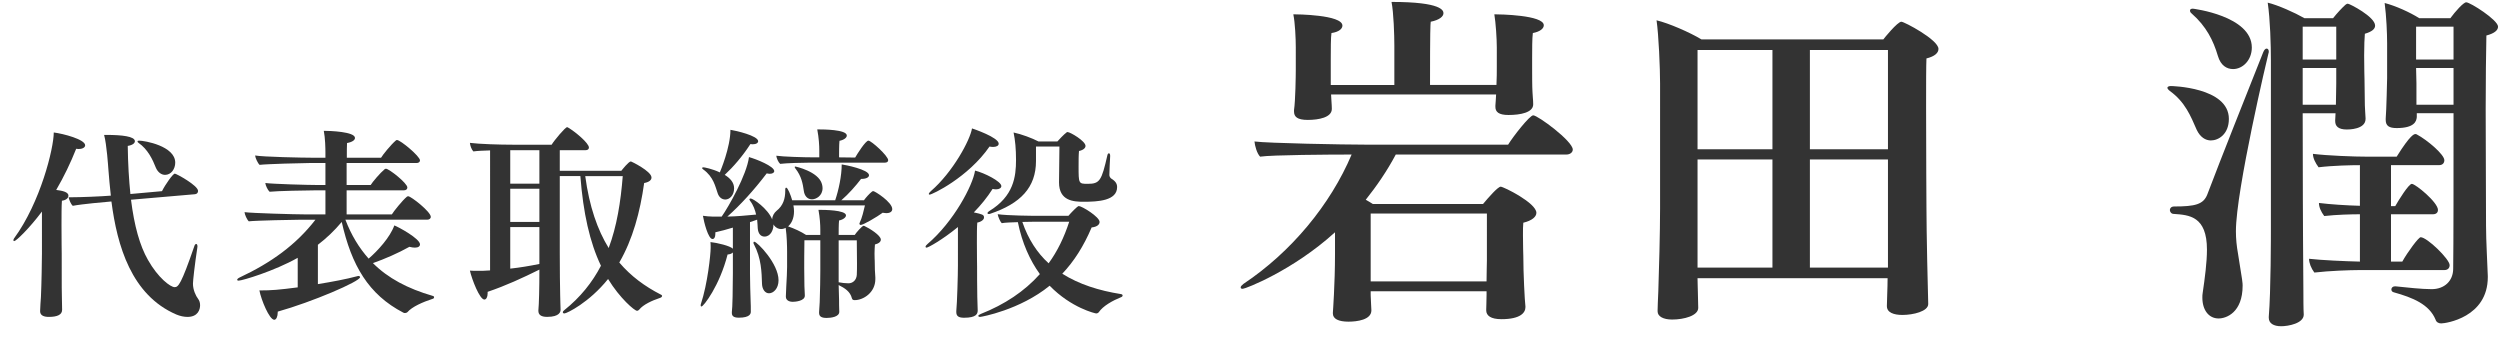
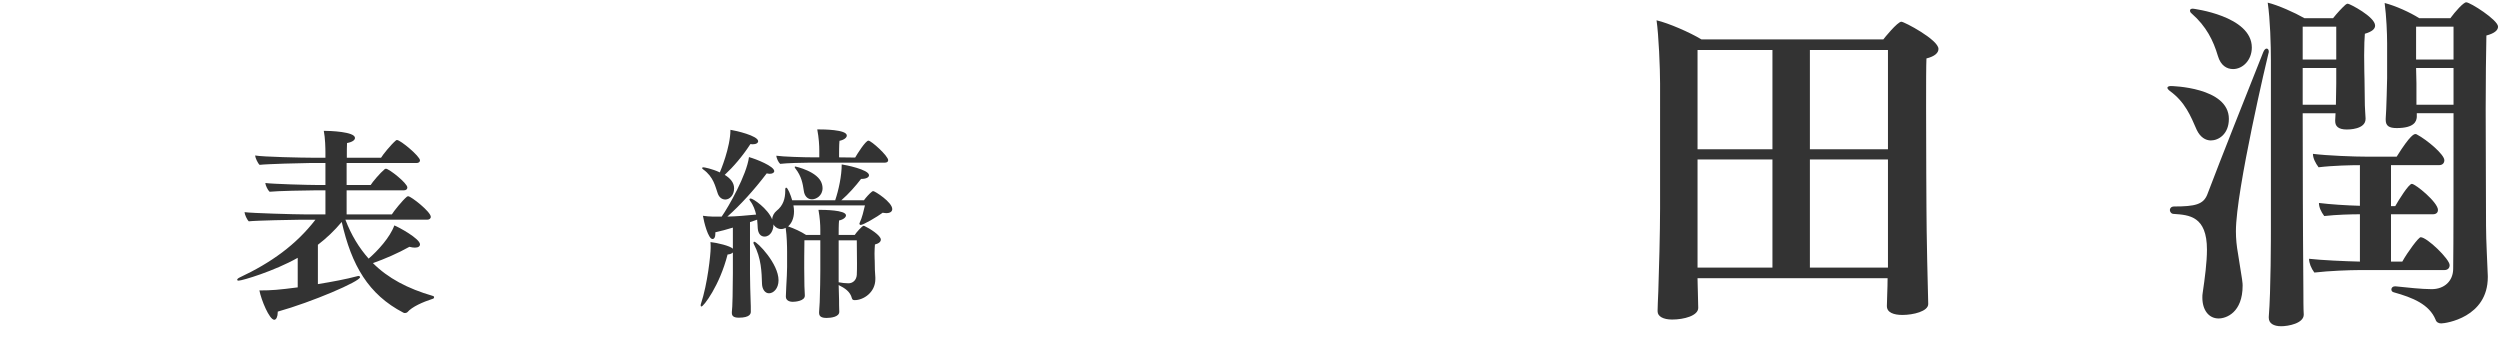
<svg xmlns="http://www.w3.org/2000/svg" version="1.1" x="0px" y="0px" width="184px" height="25px" viewBox="0 0 184 25" overflow="visible" enable-background="new 0 0 184 25" xml:space="preserve">
  <defs>
</defs>
  <g>
    <g>
-       <path fill="#333333" d="M3.087,15.57c-0.945,1.26-1.905,2.175-2.04,2.175c-0.045,0-0.06-0.029-0.06-0.06    c0-0.045,0.015-0.09,0.045-0.135c1.95-2.655,2.925-6.646,2.925-7.8c0.705,0.09,2.31,0.51,2.31,0.944    c0,0.15-0.18,0.271-0.465,0.271c-0.06,0-0.12,0-0.195-0.016c-0.405,1.021-0.9,2.056-1.47,3.03c0.495,0.061,0.9,0.165,0.9,0.42    c0,0.165-0.15,0.33-0.48,0.375c-0.03,0.39-0.03,1.08-0.03,1.785c0,1.05,0.015,2.1,0.015,2.1c0,2.625,0,2.896,0.015,3.33    c0,0.135,0.015,0.645,0.015,0.81c0,0.36-0.345,0.525-0.975,0.525c-0.345,0-0.645-0.09-0.645-0.42c0-0.18,0.045-0.855,0.06-1.035    c0.045-0.93,0.075-2.819,0.075-3.21V15.57z M9.642,14.7c0.24,1.92,0.645,3.375,1.245,4.425c0.75,1.335,1.665,2.01,1.965,2.01    c0.27,0,0.48-0.194,1.455-3.029c0.03-0.105,0.09-0.15,0.135-0.15c0.045,0,0.09,0.061,0.09,0.165c0,0.016,0,0.03,0,0.045    c-0.21,1.38-0.33,2.505-0.33,2.715c0,0.45,0.21,0.9,0.375,1.11c0.105,0.135,0.15,0.3,0.15,0.479c0,0.301-0.15,0.855-0.93,0.855    c-0.255,0-0.54-0.06-0.825-0.18c-3.3-1.425-4.35-5.055-4.77-8.31H8.127c-0.345,0.029-2.085,0.18-2.775,0.314    c-0.12-0.104-0.27-0.435-0.3-0.63c0.06,0,0.12,0,0.18,0c0.705,0,2.19-0.06,2.925-0.12c-0.075-0.675-0.135-1.335-0.18-1.935    c-0.015-0.195-0.12-1.815-0.315-2.535c0.045,0,0.105,0,0.15,0c1.155,0,2.115,0.105,2.115,0.465c0,0.135-0.15,0.285-0.525,0.345    c0.015,1.32,0.09,2.505,0.195,3.54l2.325-0.21c0.255-0.51,0.81-1.29,0.945-1.29c0.105,0,1.71,0.87,1.71,1.275    c0,0.12-0.075,0.225-0.225,0.24L9.642,14.7z M11.472,12.346c-0.24-0.615-0.6-1.365-1.275-1.83    c-0.06-0.045-0.075-0.075-0.075-0.104c0-0.046,0.045-0.061,0.12-0.061c0.39,0,2.655,0.39,2.655,1.62c0,0.465-0.3,0.899-0.75,0.899    C11.862,12.87,11.607,12.66,11.472,12.346z" />
      <path fill="#333333" d="M25.422,16.171c0.435,1.14,1.005,2.069,1.71,2.864c0.66-0.569,1.575-1.56,1.89-2.444    c0.315,0.119,1.89,0.975,1.89,1.395c0,0.135-0.12,0.24-0.375,0.24c-0.105,0-0.24-0.016-0.405-0.061    c-0.825,0.465-1.83,0.9-2.685,1.2c1.11,1.11,2.55,1.875,4.41,2.415c0.075,0.015,0.09,0.06,0.09,0.104    c0,0.046-0.03,0.091-0.09,0.105c-0.735,0.24-1.53,0.585-1.875,0.99c-0.03,0.029-0.105,0.06-0.165,0.06c-0.045,0-0.09,0-0.135-0.03    c-2.565-1.335-3.81-3.479-4.53-6.675c-0.54,0.646-1.125,1.2-1.755,1.681v2.895c1.02-0.165,2.07-0.36,2.91-0.585    c0.03-0.015,0.06-0.015,0.075-0.015c0.075,0,0.12,0.045,0.12,0.09c0,0.314-3.54,1.83-6.06,2.535c0,0.015,0,0.029,0,0.045    c0,0.314-0.105,0.555-0.255,0.555c-0.36,0-0.96-1.455-1.095-2.16c0.93,0,1.425-0.045,2.82-0.225v-2.175    c-1.725,0.975-4.08,1.68-4.35,1.68c-0.075,0-0.105-0.03-0.105-0.06c0-0.046,0.045-0.105,0.165-0.165    c2.34-1.096,4.17-2.415,5.595-4.26h-1.02c-0.51,0-3.405,0.06-3.885,0.119c-0.135-0.119-0.3-0.494-0.315-0.675    c0.51,0.075,3.735,0.165,4.455,0.165h1.5v-1.77h-0.765c-0.51,0-2.865,0.045-3.345,0.104c-0.135-0.12-0.3-0.465-0.315-0.645    c0.51,0.075,3.165,0.149,3.885,0.149h0.54v-1.619h-1.17c-0.51,0-3.195,0.074-3.675,0.135c-0.135-0.12-0.315-0.51-0.33-0.69    c0.555,0.105,3.495,0.165,4.215,0.165h0.96v-0.39c0-0.285-0.015-1.065-0.12-1.59c0.435,0,2.295,0.06,2.295,0.524    c0,0.15-0.18,0.301-0.585,0.375c-0.015,0.24-0.015,0.615-0.015,1.08h2.52c0.12-0.21,0.735-0.975,1.095-1.274    c0.03-0.016,0.045-0.03,0.075-0.03c0.255,0,1.695,1.2,1.695,1.5c0,0.12-0.105,0.195-0.255,0.195h-5.145v1.619h1.77    c0.12-0.21,0.705-0.899,1.035-1.17c0.03-0.015,0.06-0.029,0.09-0.029c0.225,0,1.575,1.064,1.575,1.38    c0,0.135-0.105,0.21-0.255,0.21h-4.215v1.77h3.33c0.12-0.21,0.78-1.035,1.11-1.305c0.03-0.015,0.06-0.03,0.09-0.03    c0.21,0,1.665,1.141,1.665,1.516c0,0.135-0.12,0.21-0.27,0.21H25.422z" />
-       <path fill="#333333" d="M36.069,11.07c-0.465,0.016-0.915,0.03-1.229,0.075c-0.135-0.135-0.24-0.435-0.255-0.63    c0.69,0.09,2.22,0.135,3.135,0.135h2.88c0.21-0.345,1.005-1.29,1.14-1.29c0.03,0,0.045,0.016,0.075,0.03    c0.495,0.285,1.53,1.14,1.53,1.47c0,0.12-0.09,0.195-0.255,0.195h-1.89v1.515h4.53c0.06-0.075,0.54-0.689,0.705-0.689    c0.03,0,1.515,0.72,1.515,1.185c0,0.165-0.135,0.33-0.54,0.405c-0.3,2.145-0.84,4.14-1.83,5.85    c0.855,1.005,1.875,1.755,3.045,2.354c0.075,0.03,0.105,0.075,0.105,0.105c0,0.06-0.06,0.12-0.165,0.15    c-0.585,0.194-1.23,0.494-1.515,0.854c-0.03,0.045-0.105,0.09-0.165,0.09c-0.18,0-1.26-0.915-2.13-2.34    c-1.395,1.74-3.045,2.535-3.21,2.535c-0.075,0-0.12-0.03-0.12-0.09c0-0.045,0.03-0.09,0.105-0.15c1.185-0.945,2.07-2.055,2.7-3.27    c-0.825-1.726-1.305-3.885-1.515-6.6h-1.515v5.624c0,1.096,0.015,2.715,0.03,3.15c0,0.3,0.03,0.899,0.03,1.064    c0,0.136-0.06,0.525-0.99,0.525c-0.465,0-0.645-0.165-0.645-0.45c0-0.015,0-0.015,0-0.03c0.045-0.449,0.075-1.635,0.075-2.999    c-1.245,0.614-2.475,1.185-3.81,1.635c0,0.045,0,0.09,0,0.12c0,0.27-0.105,0.449-0.24,0.449c-0.345,0-0.915-1.47-1.065-2.13    c0.165,0.016,0.375,0.016,0.57,0.016c0.27,0,0.525,0,0.645-0.016l0.27-0.015V11.07z M39.699,11.056h-2.145v2.46h2.145V11.056z     M39.699,13.891h-2.145v2.444h2.145V13.891z M39.699,16.71h-2.145v3.061c0.69-0.075,1.425-0.195,2.145-0.345V16.71z     M43.074,12.961c0.3,2.234,0.9,3.959,1.725,5.294c0.6-1.604,0.885-3.39,1.035-5.294H43.074z" />
      <path fill="#333333" d="M61.77,22.95c0,0.375-0.615,0.45-0.93,0.45c-0.375,0-0.555-0.105-0.555-0.375c0-0.016,0-0.045,0-0.061    c0,0,0.03-0.435,0.045-0.72c0.03-0.765,0.045-1.935,0.045-2.295v-2.265h-1.17c-0.015,0.479-0.015,2.04-0.015,2.04    c0,0.21,0.015,0.975,0.015,1.335c0,0.135,0.03,0.585,0.03,0.66c0,0.015,0,0.029,0,0.045c0,0.39-0.705,0.449-0.885,0.449    c-0.3,0-0.51-0.135-0.51-0.375c0-0.015,0-0.029,0-0.045c0.015-0.149,0.015-0.585,0.03-0.72c0.03-0.435,0.06-1.17,0.06-1.425    v-1.095c0-0.42-0.015-1.17-0.105-1.785c-0.105,0.06-0.225,0.09-0.345,0.09c-0.18,0-0.375-0.09-0.51-0.27    c-0.015-0.03-0.03-0.045-0.045-0.075c0,0.015,0,0.03,0,0.045c0,0.39-0.225,0.854-0.66,0.854c-0.255,0-0.465-0.194-0.495-0.614    c-0.015-0.181-0.015-0.391-0.045-0.63c-0.18,0.06-0.36,0.119-0.525,0.18v3.779c0,0.57,0.03,1.53,0.045,1.995    c0.015,0.195,0.015,0.601,0.015,0.795c0,0.016,0,0.016,0,0.03c0,0.135-0.06,0.435-0.885,0.435c-0.39,0-0.51-0.135-0.51-0.345    c0-0.03,0-0.045,0-0.075c0.045-0.255,0.075-1.8,0.075-2.864v-1.516c-0.075,0.075-0.195,0.136-0.39,0.15    c-0.585,2.295-1.77,3.825-1.92,3.825c-0.045,0-0.06-0.03-0.06-0.075c0-0.03,0-0.061,0.015-0.105c0.495-1.484,0.72-3.659,0.72-4.14    c0-0.135,0-0.3-0.015-0.42c0.465,0.045,1.485,0.285,1.65,0.495v-1.56c-0.45,0.135-0.87,0.255-1.29,0.345c0,0.045,0,0.09,0,0.12    c0,0.255-0.09,0.375-0.21,0.375c-0.315,0-0.63-1.245-0.705-1.71c0.225,0.029,0.495,0.06,0.72,0.06h0.66    c0.51-0.72,1.845-3.075,2.01-4.38c0.54,0.15,1.86,0.675,1.86,1.035c0,0.105-0.12,0.195-0.33,0.195c-0.06,0-0.135-0.016-0.225-0.03    c-0.945,1.245-1.935,2.325-2.895,3.18c0.675-0.015,1.365-0.075,2.115-0.149c-0.075-0.33-0.195-0.69-0.45-1.021    c-0.03-0.045-0.045-0.075-0.045-0.09c0-0.045,0.045-0.075,0.09-0.075c0.18,0,1.26,0.735,1.59,1.545c0-0.255,0.15-0.495,0.315-0.63    c0.495-0.39,0.645-0.899,0.645-1.484c0-0.03,0-0.061,0-0.091c0-0.09,0.03-0.135,0.075-0.135c0.105,0,0.33,0.54,0.435,0.93h3.165    c0.255-0.75,0.48-1.8,0.48-2.64c0.24,0.03,2.01,0.375,2.01,0.795c0,0.15-0.195,0.271-0.555,0.271c0,0-0.015,0-0.03,0    c-0.39,0.51-0.915,1.109-1.455,1.574h1.665c0.15-0.21,0.405-0.494,0.6-0.645c0.015-0.015,0.06-0.03,0.09-0.03    c0.12,0,1.395,0.811,1.395,1.32c0,0.18-0.15,0.3-0.435,0.3c-0.075,0-0.165-0.015-0.27-0.03c-0.405,0.301-1.425,0.9-1.62,0.9    c-0.045,0-0.09-0.045-0.09-0.09c0-0.016,0-0.045,0.015-0.061c0.18-0.375,0.3-0.899,0.39-1.29h-5.265    c0.03,0.15,0.045,0.301,0.045,0.436c0,0.555-0.21,0.915-0.435,1.109c0.465,0.165,0.96,0.391,1.32,0.63h1.05v-0.404    c0-0.345-0.03-0.855-0.135-1.44c0.045,0,0.105,0,0.165,0c0.165,0,1.86,0,1.86,0.405c0,0.15-0.21,0.315-0.51,0.375    c-0.03,0.27-0.03,0.825-0.03,1.064h1.185c0.09-0.149,0.54-0.675,0.66-0.675c0.015,0,0.045,0.016,0.075,0.03    c0.33,0.15,1.185,0.675,1.185,0.99c0,0.149-0.135,0.285-0.435,0.359c-0.015,0.195-0.03,0.45-0.03,0.66    c0,0.3,0.015,0.555,0.015,0.555c0,0.525,0.015,0.811,0.045,1.216c0,0.045,0,0.074,0,0.119c0,0.99-0.885,1.545-1.515,1.545    c-0.09,0-0.18-0.015-0.21-0.135c-0.12-0.495-0.525-0.75-0.975-0.975l0.03,1.095c0,0.135,0,0.63,0.015,0.855V22.95z M53.34,12.87    c0.39,0.24,0.69,0.556,0.69,0.99c0,0.51-0.33,0.825-0.645,0.825c-0.24,0-0.45-0.15-0.555-0.435c-0.18-0.495-0.3-1.23-1.08-1.785    c-0.045-0.03-0.075-0.075-0.075-0.09c0-0.045,0.045-0.061,0.105-0.061c0.045,0,0.63,0.105,1.2,0.375    c0.03-0.075,0.78-1.83,0.78-3.135c0.39,0.06,2.04,0.435,2.04,0.84c0,0.12-0.135,0.226-0.405,0.226    c-0.06,0-0.105-0.016-0.165-0.016C54.645,11.506,53.97,12.285,53.34,12.87z M56.085,20.91c-0.03-0.885-0.045-1.89-0.6-2.939    c-0.03-0.045-0.03-0.075-0.03-0.105c0-0.045,0.015-0.075,0.06-0.075c0.21,0,1.785,1.605,1.785,2.835    c0,0.615-0.375,0.96-0.705,0.96C56.295,21.585,56.1,21.271,56.085,20.91z M59.625,11.971c-0.51,0-1.74,0.03-2.205,0.09    c-0.135-0.12-0.27-0.42-0.285-0.6c0.48,0.074,2.055,0.12,2.76,0.12H60.3V11.07c0-0.359-0.03-0.915-0.15-1.545    c0.045,0,0.09,0,0.135,0c0.24,0,2.04,0,2.04,0.45c0,0.15-0.18,0.315-0.54,0.39c-0.03,0.285-0.03,0.915-0.03,1.216l1.185,0.015    c0.135-0.24,0.765-1.245,0.975-1.245s1.455,1.125,1.455,1.44c0,0.119-0.105,0.18-0.24,0.18H59.625z M59.16,14.041    c-0.075-0.511-0.165-1.065-0.615-1.636c-0.03-0.045-0.06-0.09-0.06-0.104c0-0.03,0.03-0.045,0.06-0.045c0,0,1.695,0.359,1.95,1.29    c0.03,0.104,0.045,0.21,0.045,0.3c0,0.569-0.48,0.825-0.78,0.825C59.43,14.671,59.205,14.415,59.16,14.041z M61.725,17.686v3.09    c0.225,0.045,0.525,0.075,0.72,0.075c0.315,0,0.585-0.226,0.615-0.615c0.015-0.135,0.015-0.72,0.015-0.855    c0-0.404-0.015-1.364-0.015-1.694H61.725z" />
-       <path fill="#333333" d="M70.504,16.71c-1.155,0.945-2.19,1.516-2.31,1.516c-0.045,0-0.075-0.03-0.075-0.061    c0-0.06,0.06-0.135,0.15-0.21c1.92-1.635,3.33-4.305,3.495-5.399c0.675,0.165,1.935,0.795,1.935,1.14c0,0.135-0.15,0.24-0.39,0.24    c-0.075,0-0.165-0.015-0.255-0.03c-0.39,0.615-0.855,1.186-1.38,1.726c0.615,0.135,0.75,0.165,0.75,0.375    c0,0.149-0.18,0.314-0.495,0.375c-0.03,0.3-0.03,0.885-0.03,1.47c0,0.885,0.015,1.785,0.015,1.785c0,0.375,0,1.56,0.015,2.22    c0,0.135,0.03,0.824,0.03,0.989c0,0.256-0.105,0.54-1.005,0.54c-0.42,0-0.57-0.135-0.57-0.42c0-0.029,0-0.045,0-0.074    c0.06-0.57,0.12-2.67,0.12-3.346V16.71z M68.419,14.325c-0.03,0-0.06-0.015-0.06-0.045c0-0.045,0.06-0.135,0.15-0.21    c1.62-1.395,2.895-3.765,3.03-4.619c0.09,0.029,1.965,0.659,1.965,1.124c0,0.15-0.165,0.24-0.42,0.24    c-0.075,0-0.165-0.015-0.255-0.029C71.254,13.065,68.6,14.325,68.419,14.325z M78.634,15.886c0.18-0.21,0.66-0.721,0.765-0.721    c0.225,0,1.53,0.796,1.53,1.17c0,0.181-0.165,0.36-0.585,0.405c-0.585,1.38-1.305,2.505-2.16,3.405c1.23,0.779,2.7,1.245,4.32,1.5    c0.09,0.015,0.12,0.06,0.12,0.104s-0.03,0.09-0.105,0.12c-0.63,0.255-1.335,0.646-1.65,1.11c-0.045,0.06-0.12,0.09-0.195,0.09    c-0.045,0-1.815-0.391-3.42-2.04c-2.19,1.785-5.025,2.295-5.115,2.295c-0.09,0-0.135-0.03-0.135-0.075s0.06-0.09,0.195-0.149    c1.74-0.69,3.195-1.65,4.335-2.926c-0.735-1.02-1.305-2.279-1.62-3.824c-0.465,0.015-0.945,0.03-1.185,0.075    c-0.105-0.091-0.27-0.465-0.3-0.66c0.705,0.104,2.67,0.12,2.67,0.12H78.634z M77.974,10.786h-1.725v1.064    c0,1.95-1.14,3.135-3.375,3.885c-0.045,0.015-0.075,0.015-0.105,0.015c-0.06,0-0.09-0.029-0.09-0.06    c0-0.045,0.045-0.104,0.12-0.15c1.815-1.095,1.98-2.55,1.98-3.765c0-0.825-0.06-1.439-0.18-2.024c0.57,0.12,1.38,0.42,1.83,0.66    h1.395c0.105-0.12,0.48-0.525,0.69-0.676c0.015-0.015,0.045-0.015,0.06-0.015c0.195,0,1.32,0.66,1.32,1.02    c0,0.15-0.15,0.301-0.48,0.375c-0.03,0.301-0.03,0.721-0.03,1.125c0,1.275,0,1.29,0.675,1.29c0.885,0,1.02-0.239,1.44-2.085    c0.015-0.104,0.075-0.165,0.12-0.165s0.09,0.075,0.09,0.195c-0.015,0.285-0.06,1.11-0.06,1.41c0,0.104,0.075,0.21,0.135,0.255    c0.345,0.21,0.435,0.405,0.435,0.63c0,1.005-1.41,1.08-2.46,1.08c-0.75,0-1.815-0.061-1.815-1.425L77.974,10.786z M76.069,16.32    c0,0-0.36,0-0.825,0.015c0.435,1.275,1.095,2.28,1.935,3.045c0.645-0.885,1.14-1.904,1.515-3.06H76.069z" />
-       <path fill="#333333" d="M109.41,21.438h-8.528v0.286c0,0.234,0.052,0.962,0.052,1.118c0,0.702-1.066,0.832-1.69,0.832    c-0.728,0-1.144-0.208-1.144-0.598c0-0.026,0-0.053,0-0.078c0,0,0.156-2.106,0.156-4.29v-1.612c-3.12,2.834-6.604,4.16-6.786,4.16    c-0.104,0-0.156-0.026-0.156-0.104c0-0.078,0.078-0.156,0.208-0.261c3.51-2.34,6.396-5.824,7.957-9.517    c-1.612,0-5.876,0.026-6.734,0.156c-0.234-0.233-0.39-0.806-0.416-1.118c0.988,0.13,6.579,0.234,8.19,0.234h10.479    c0.364-0.598,1.586-2.158,1.846-2.158c0.338,0,2.912,1.898,2.912,2.522c0,0.208-0.208,0.363-0.468,0.363h-12.559    c-0.65,1.223-1.404,2.314-2.21,3.328c0.182,0.104,0.364,0.209,0.52,0.312h8.112c0.39-0.468,1.092-1.274,1.3-1.274    s2.626,1.196,2.626,1.925c0,0.285-0.312,0.571-0.962,0.728c-0.026,0.208-0.026,0.546-0.026,0.91c0,0.728,0.026,1.534,0.026,1.534    c0,1.3,0.104,3.302,0.156,3.718c0,0.026,0,0.026,0,0.052c0,0.391-0.338,0.885-1.768,0.885c-0.78,0-1.118-0.26-1.118-0.65    c0-0.025,0-0.025,0-0.052c0-0.104,0.026-0.729,0.026-1.118V21.438z M112.843,7.684c0,0.598-0.937,0.779-1.82,0.779    c-0.728,0-0.962-0.233-0.962-0.598c0-0.025,0-0.052,0-0.104c0.026-0.156,0.026-0.494,0.052-0.807H97.97v0.053    c0,0.207,0.052,0.676,0.052,0.987v0.026c0,0.624-0.962,0.806-1.768,0.806c-0.78,0-1.014-0.233-1.014-0.624    c0-0.025,0-0.078,0-0.104c0.104-0.676,0.13-2.549,0.13-2.938V3.497c0-0.649-0.052-1.82-0.182-2.444    c0.208,0,3.614,0.026,3.614,0.832c0,0.234-0.26,0.469-0.806,0.547c-0.052,0.312-0.052,1.248-0.052,1.976c0,0.468,0,0.832,0,0.832    v1.014h4.68V3.367c0-0.78-0.052-2.444-0.208-3.225c3.744,0,3.822,0.65,3.822,0.832c0,0.234-0.286,0.494-0.936,0.625    c-0.026,0.207-0.052,0.571-0.052,4.653h4.889c0.026-0.441,0.026-1.014,0.026-1.325V3.497c0-0.649-0.078-1.82-0.182-2.444    c0.39,0,3.64,0.053,3.64,0.807c0,0.233-0.26,0.468-0.806,0.572c-0.052,0.39-0.052,1.222-0.052,1.846c0,0.39,0,0.702,0,0.702    c0,0.441,0,1.43,0.026,1.794c0,0.208,0.052,0.572,0.052,0.884V7.684z M109.437,15.718h-8.555v4.992h8.528    c0-0.572,0.026-1.222,0.026-1.534V15.718z" />
      <path fill="#333333" d="M141.918,22.374c0,0.546-1.118,0.806-1.898,0.806c-0.65,0-1.145-0.182-1.145-0.649v-0.026    c0-0.39,0.052-1.326,0.052-2.028h-13.989c0,0.416,0.026,0.78,0.026,1.066c0,0.208,0.026,0.884,0.026,1.118    c0,0.572-1.04,0.857-1.924,0.857c-0.65,0-1.066-0.233-1.066-0.598c0-0.052,0-0.078,0-0.104c0-0.078,0.026-0.885,0.052-1.379    c0.052-1.481,0.13-4.368,0.13-6.084V6.149c0-1.145-0.104-3.588-0.26-4.654c0.884,0.208,2.444,0.884,3.302,1.404h13.391    c0.052-0.078,1.04-1.3,1.326-1.3c0.208,0,2.73,1.325,2.73,2.002c0,0.285-0.26,0.546-0.884,0.701    c-0.026,0.547-0.026,1.95-0.026,3.589c0,3.25,0.026,7.41,0.026,7.41c0,1.638,0.104,6.422,0.13,7.046V22.374z M130.452,3.68h-5.513    v7.306h5.513V3.68z M130.452,11.739h-5.513v7.956h5.513V11.739z M138.954,3.68h-5.746v7.306h5.746V3.68z M138.954,11.739h-5.746    v7.956h5.746V11.739z" />
      <path fill="#333333" d="M161.678,9.556c-0.442-1.015-0.858-2.055-1.976-2.86c-0.13-0.104-0.182-0.182-0.182-0.234    c0-0.078,0.104-0.13,0.26-0.13c0.026,0,4.265,0.078,4.265,2.418c0,1.118-0.754,1.587-1.326,1.587    C162.328,10.336,161.938,10.102,161.678,9.556z M162.094,21.906c0-0.131,0-0.234,0.026-0.364c0.156-1.066,0.312-2.236,0.312-3.172    c0-2.471-1.326-2.549-2.444-2.626c-0.182,0-0.286-0.156-0.286-0.286s0.104-0.261,0.312-0.261c1.56,0,2.158-0.155,2.444-0.884    c1.014-2.678,2.912-7.437,4.108-10.452c0.078-0.208,0.182-0.286,0.26-0.286c0.078,0,0.156,0.078,0.156,0.208    c0,0.052,0,0.104-0.026,0.156c-0.052,0.182-2.393,10.062-2.393,13.078c0,0.546,0.052,1.092,0.156,1.664    c0.338,2.055,0.338,2.158,0.338,2.34c0,1.977-1.196,2.418-1.768,2.418C162.562,23.439,162.094,22.816,162.094,21.906z     M163.238,4.121c-0.338-1.144-0.858-2.184-1.924-3.12c-0.104-0.078-0.13-0.156-0.13-0.233c0-0.078,0.078-0.131,0.208-0.131    c0,0,4.342,0.521,4.342,2.86c0,0.937-0.676,1.586-1.378,1.586C163.888,5.083,163.446,4.823,163.238,4.121z M169.556,23.154    c0,0.649-1.144,0.857-1.664,0.857c-0.546,0-0.91-0.208-0.91-0.624c0-0.025,0-0.052,0-0.078c0.156-1.872,0.156-6.032,0.156-6.448    V4.459c0-1.17-0.052-3.016-0.234-4.264c0.754,0.182,1.976,0.728,2.704,1.144h2.106c0.286-0.364,0.65-0.754,0.91-0.987    c0.078-0.053,0.104-0.078,0.182-0.078c0.13,0,2.002,0.962,2.002,1.611c0,0.234-0.208,0.442-0.754,0.599    c-0.026,0.26-0.052,0.91-0.052,1.586c0,0.884,0.026,1.768,0.026,1.768c0,0.546,0.026,1.664,0.026,1.925    c0,0.26,0.052,0.754,0.052,0.936c0,0.026,0,0.026,0,0.052c0,0.78-1.248,0.78-1.378,0.78c-0.65,0-0.858-0.26-0.858-0.624    c0-0.026,0-0.026,0-0.052c0-0.13,0.026-0.338,0.026-0.521h-2.418c0,4.368,0.026,9.309,0.026,9.309    c0,0.937,0.026,2.834,0.026,3.849c0,0.363,0,1.273,0.026,1.638V23.154z M171.948,1.963h-2.47v2.418h2.47V1.963z M171.948,5.005    h-2.47v2.704h2.444c0-0.363,0.026-1.092,0.026-1.56V5.005z M173.586,19.878c-0.572,0-2.158,0.052-3.25,0.182    c-0.234-0.312-0.39-0.702-0.39-1.014c0.91,0.104,2.626,0.182,3.744,0.208V15.77c-0.598,0-1.716,0.026-2.626,0.13    c-0.234-0.312-0.39-0.649-0.39-0.962c0.832,0.104,2.028,0.182,3.016,0.208v-2.99c-0.598,0-1.976,0.026-3.042,0.156    c-0.234-0.312-0.416-0.676-0.416-0.988c1.04,0.13,2.99,0.208,4.03,0.208h2.132c1.04-1.664,1.3-1.664,1.378-1.664    c0.026,0,0.078,0,0.104,0.026c0.78,0.416,2.028,1.481,2.028,1.897c0,0.183-0.104,0.364-0.39,0.364h-3.536v3.017h0.312    c0.234-0.416,0.988-1.639,1.222-1.639c0.26,0,1.924,1.353,1.924,1.925c0,0.155-0.104,0.312-0.364,0.312h-3.094v3.484h0.832    c0.39-0.702,1.196-1.794,1.352-1.794c0.468,0,2.132,1.612,2.132,2.054c0,0.182-0.104,0.364-0.39,0.364H173.586z M177.876,8.333    v0.286c-0.026,0.312-0.182,0.807-1.482,0.807c-0.546,0-0.806-0.156-0.806-0.599c0-0.025,0-0.078,0-0.104    c0.052-0.546,0.104-2.912,0.104-2.964V3.186c0-0.729-0.052-1.977-0.182-2.965c0.806,0.208,1.846,0.677,2.548,1.118h2.288    c0.364-0.494,0.962-1.17,1.17-1.17c0.286,0,2.34,1.3,2.34,1.794c0,0.26-0.26,0.494-0.858,0.65c-0.026,1.3-0.052,3.25-0.052,5.408    c0,2.886,0.026,6.11,0.026,8.58c0,1.118,0.104,2.887,0.13,3.719c0,0.025,0,0.052,0,0.077c0,2.965-3.094,3.406-3.432,3.406    c-0.208,0-0.364-0.104-0.416-0.286c-0.468-1.117-1.664-1.611-3.068-2.002c-0.13-0.025-0.182-0.13-0.182-0.208    c0-0.13,0.104-0.233,0.26-0.233c0.026,0,0.026,0,0.052,0c0.78,0.078,1.898,0.208,2.652,0.208c0.936,0,1.586-0.599,1.586-1.509    c0.026-1.768,0.026-6.708,0.026-11.44H177.876z M180.58,1.963h-2.756v2.418h2.756V1.963z M180.58,5.005h-2.756l0.026,1.118v1.586    h2.73V5.005z" />
    </g>
  </g>
  <rect id="_x3C_スライス_x3E__7_" fill="none" width="184" height="25" />
</svg>